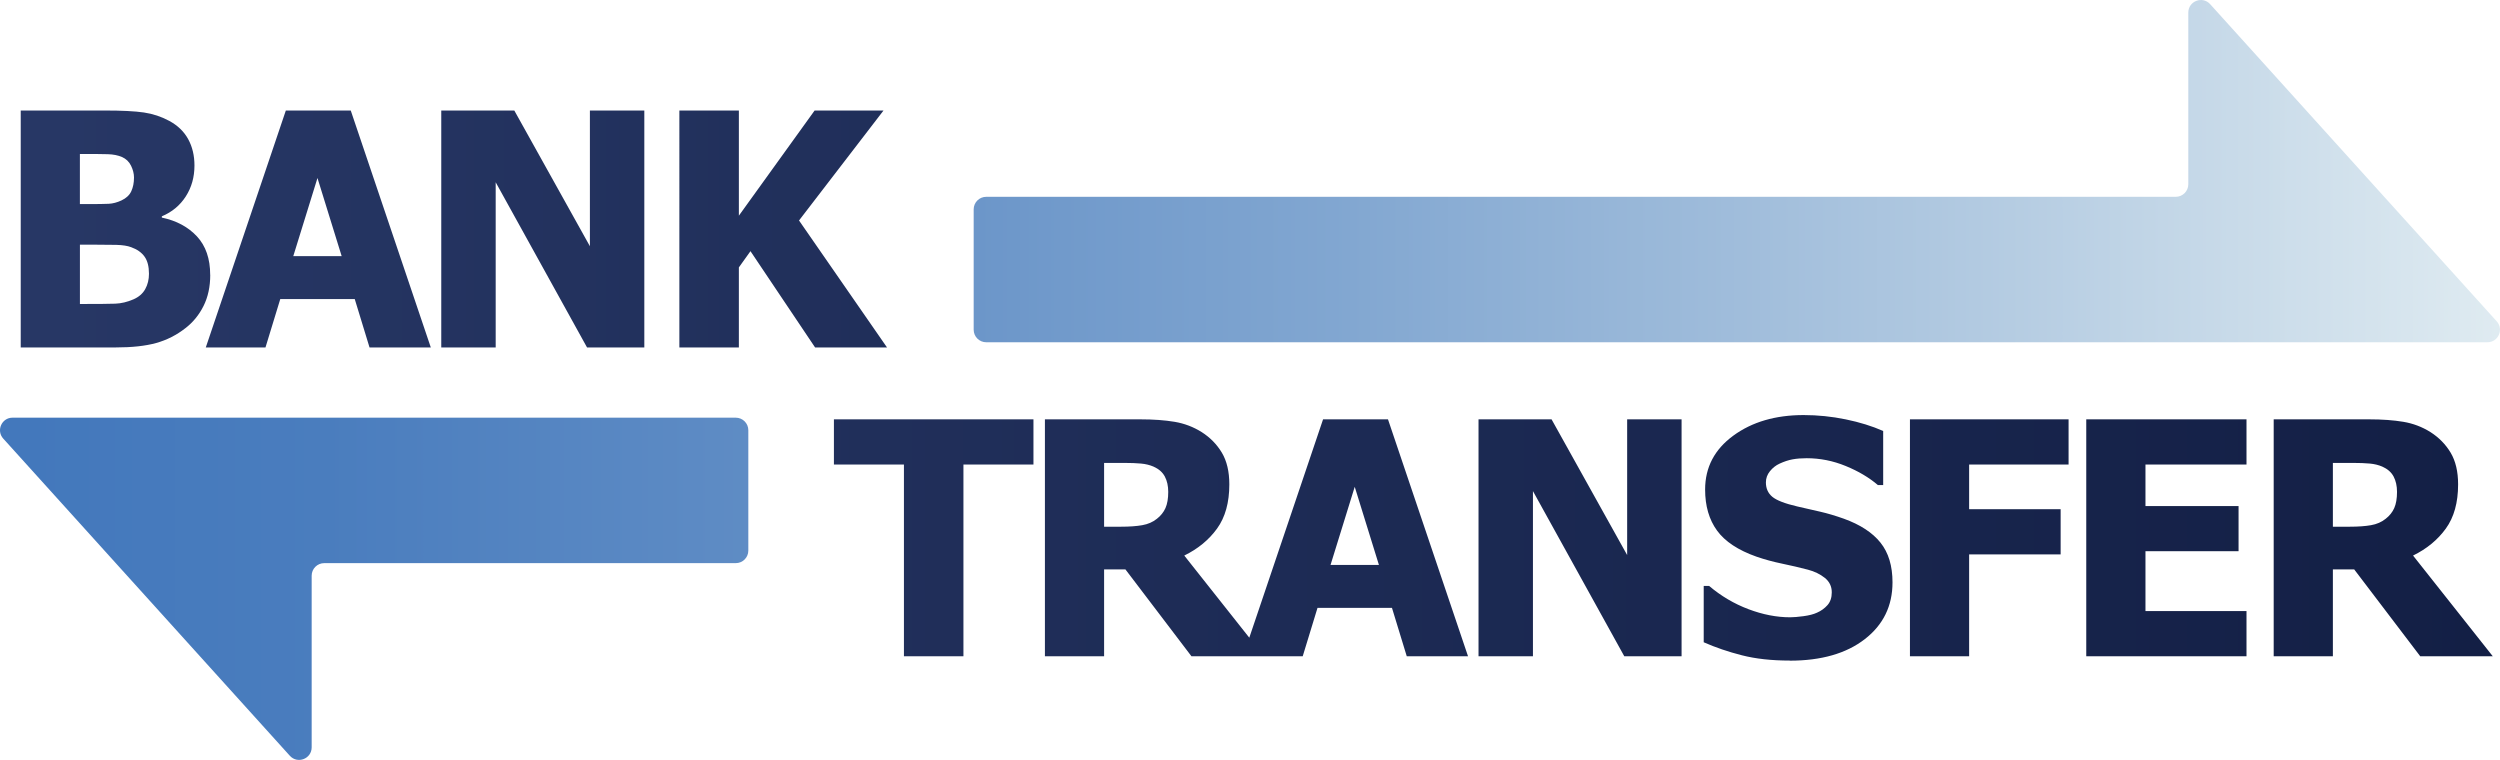
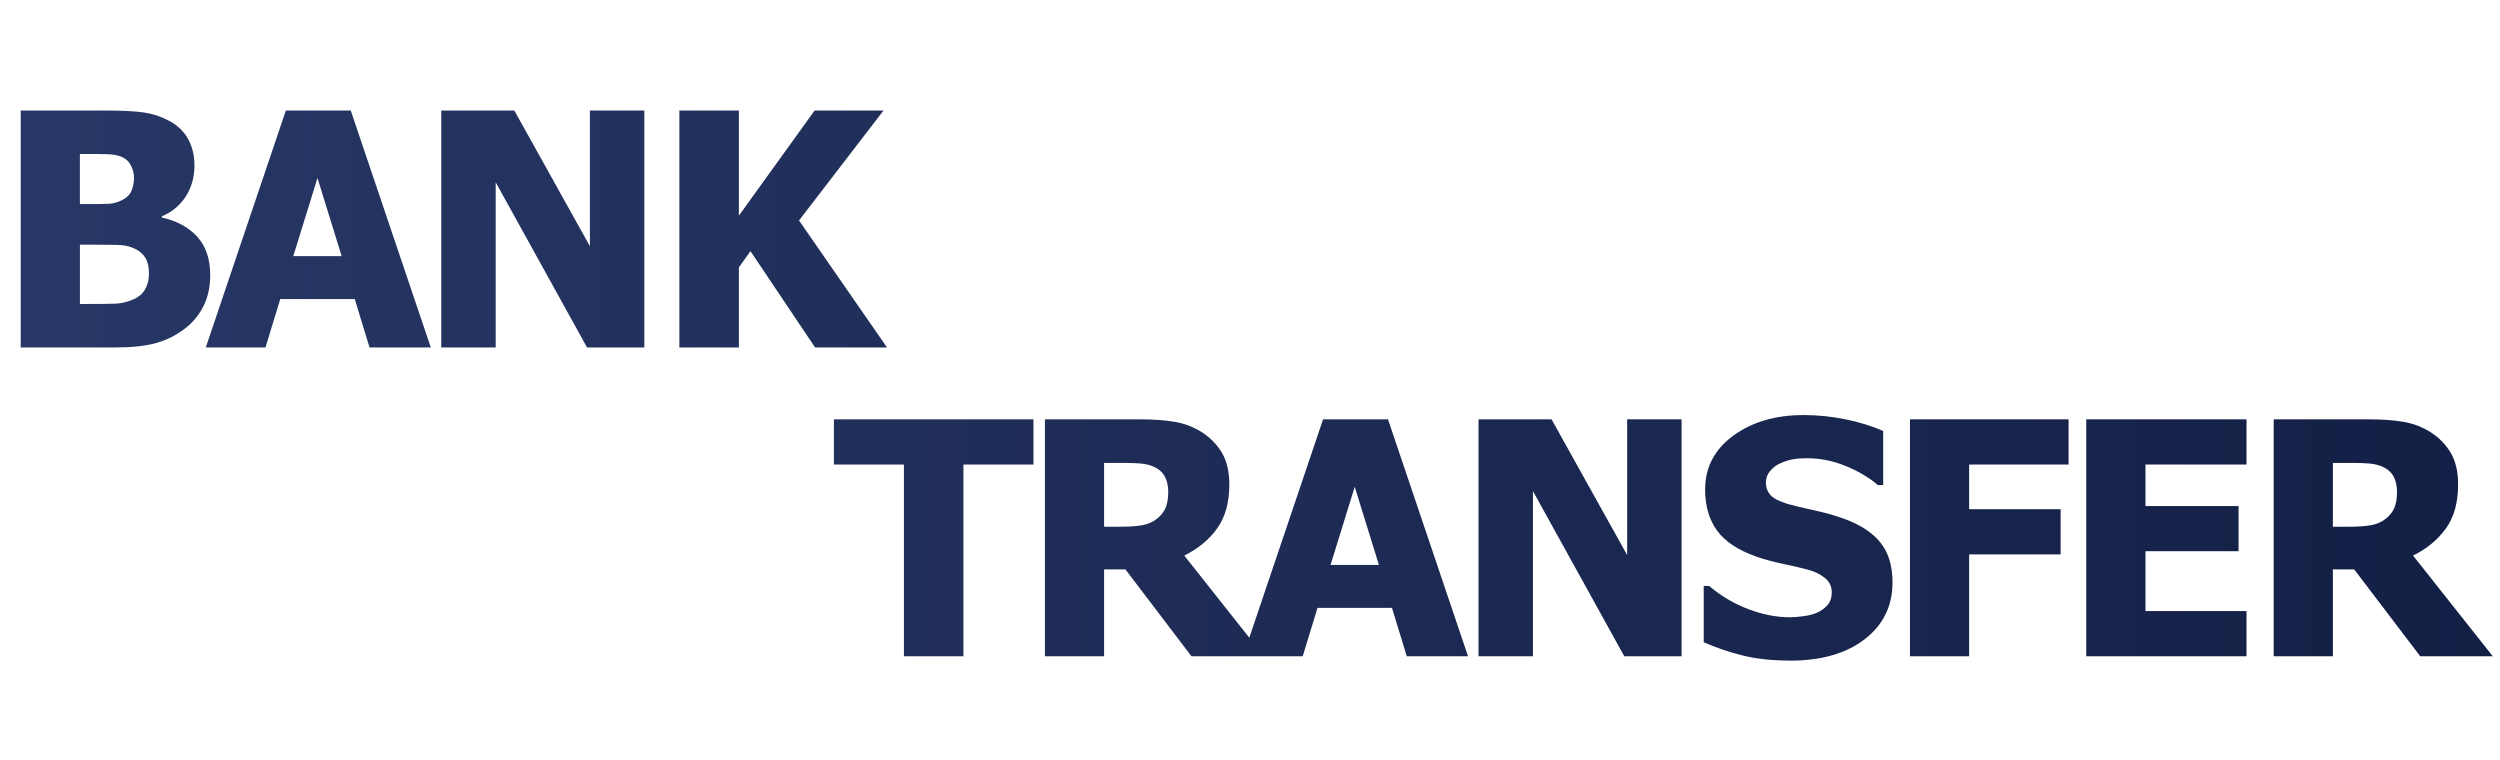
<svg xmlns="http://www.w3.org/2000/svg" id="Layer_2" viewBox="0 0 960.08 291.85">
  <defs>
    <style>      .cls-1 {        fill: url(#linear-gradient-2);      }      .cls-2 {        fill: url(#linear-gradient);      }    </style>
    <linearGradient id="linear-gradient" x1="0" y1="145.92" x2="960.08" y2="145.92" gradientUnits="userSpaceOnUse">
      <stop offset=".01" stop-color="#4378bc" />
      <stop offset=".13" stop-color="#4a7dbe" />
      <stop offset=".31" stop-color="#608dc5" />
      <stop offset=".54" stop-color="#82a7d1" />
      <stop offset=".79" stop-color="#b2cae1" />
      <stop offset="1" stop-color="#dfebf1" />
    </linearGradient>
    <linearGradient id="linear-gradient-2" x1="7.96" y1="148.06" x2="957.32" y2="148.06" gradientUnits="userSpaceOnUse">
      <stop offset=".01" stop-color="#273765" />
      <stop offset="1" stop-color="#131f45" />
    </linearGradient>
  </defs>
  <g id="Layer_1-2" data-name="Layer_1">
    <g>
-       <path class="cls-2" d="M119.69,287.02v-65.94c0-2.66,2.16-4.82,4.82-4.82h158.05c2.66,0,4.82-2.16,4.82-4.82v-46.22c0-2.66-2.16-4.82-4.82-4.82H4.82c-4.17,0-6.37,4.95-3.57,8.04l110.05,121.79c2.96,3.27,8.39,1.18,8.39-3.23ZM840.38,4.82v65.94c0,2.66-2.16,4.82-4.82,4.82h-456.82c-2.66,0-4.82,2.16-4.82,4.82v46.22c0,2.66,2.16,4.82,4.82,4.82h576.51c4.17,0,6.37-4.95,3.57-8.04L848.77,1.6c-2.96-3.27-8.39-1.18-8.39,3.23Z" />
      <path class="cls-1" d="M80.74,105.57c0,4.52-.86,8.49-2.57,11.92s-4.01,6.25-6.91,8.49c-3.42,2.69-7.18,4.6-11.27,5.74-4.09,1.14-9.3,1.71-15.61,1.71H7.96V42.44h32.14c6.68,0,11.74.25,15.18.76s6.67,1.58,9.69,3.21c3.26,1.75,5.69,4.09,7.3,7.03,1.61,2.93,2.41,6.31,2.41,10.14,0,4.44-1.11,8.39-3.33,11.85-2.22,3.46-5.29,6.01-9.2,7.64v.49c5.62,1.18,10.12,3.6,13.5,7.24,3.38,3.65,5.07,8.57,5.07,14.76ZM51.46,68.17c0-1.47-.38-2.97-1.13-4.52-.75-1.55-1.92-2.67-3.51-3.36-1.51-.65-3.29-1.01-5.35-1.07-2.06-.06-5.12-.09-9.2-.09h-1.59v19.25h2.87c3.91,0,6.65-.04,8.22-.12,1.57-.08,3.19-.51,4.86-1.28,1.83-.86,3.1-2.04,3.79-3.54.69-1.51,1.04-3.26,1.04-5.25ZM57.21,105.14c0-2.81-.57-5.01-1.71-6.6s-2.85-2.79-5.13-3.61c-1.38-.53-3.29-.83-5.71-.89-2.42-.06-5.67-.09-9.75-.09h-4.22v22.79h1.22c5.95,0,10.06-.04,12.34-.12,2.28-.08,4.6-.63,6.97-1.65,2.08-.9,3.59-2.21,4.55-3.94.96-1.73,1.44-3.7,1.44-5.9ZM79.03,133.43l30.74-90.99h24.93l30.74,90.99h-23.53l-5.68-18.58h-28.6l-5.68,18.58h-22.92ZM131.21,98.36l-9.29-30-9.29,30h18.58ZM247.44,133.43h-22l-35.08-63.43v63.43h-20.9V42.44h28.05l29.03,52.12v-52.12h20.9v90.99ZM340.64,133.43h-27.62l-24.81-36.97-4.46,6.23v30.74h-22.85V42.44h22.85v40.39l29.09-40.39h26.46l-32.45,42.23,33.79,48.76ZM347.14,252.03v-73.63h-26.89v-17.35h76.63v17.35h-26.89v73.63h-22.85ZM485.43,252.03h-27.87l-25.36-33.36h-8.19v33.36h-22.73v-90.99h36.6c5.05,0,9.45.32,13.2.95,3.75.63,7.21,1.95,10.39,3.94,3.26,2.08,5.85,4.72,7.76,7.91,1.91,3.2,2.87,7.26,2.87,12.19,0,6.97-1.57,12.62-4.71,16.96-3.14,4.34-7.33,7.79-12.59,10.36l30.62,38.68ZM448.64,188.9c0-2.28-.44-4.25-1.31-5.9-.88-1.65-2.33-2.92-4.37-3.82-1.43-.61-3.01-1-4.77-1.16-1.75-.16-3.93-.25-6.54-.25h-7.64v24.5h6.54c3.18,0,5.88-.19,8.1-.58,2.22-.39,4.1-1.21,5.65-2.47,1.47-1.14,2.56-2.51,3.27-4.09.71-1.59,1.07-3.67,1.07-6.23ZM477.36,252.03l30.74-90.99h24.93l30.74,90.99h-23.53l-5.68-18.58h-28.6l-5.68,18.58h-22.92ZM529.55,216.95l-9.29-30-9.29,30h18.58ZM645.78,252.03h-22l-35.08-63.43v63.43h-20.9v-90.99h28.05l29.03,52.12v-52.12h20.9v90.99ZM687.34,253.68c-6.97,0-13.09-.67-18.36-2.02-5.28-1.34-10.17-3.01-14.7-5.01v-21.63h2.08c4.56,3.87,9.59,6.84,15.09,8.92,5.5,2.08,10.84,3.12,16.01,3.12,1.3,0,3.03-.14,5.16-.43s3.86-.73,5.16-1.34c1.59-.69,2.93-1.66,4.03-2.9,1.1-1.24,1.65-2.88,1.65-4.92,0-2.28-.9-4.13-2.69-5.56-1.79-1.42-3.93-2.46-6.42-3.12-3.1-.81-6.41-1.59-9.93-2.32-3.52-.73-6.81-1.63-9.87-2.69-7.05-2.48-12.1-5.83-15.15-10.02-3.06-4.2-4.58-9.45-4.58-15.77,0-8.51,3.61-15.41,10.82-20.68,7.21-5.28,16.21-7.91,27.01-7.91,5.42,0,10.81.55,16.16,1.65,5.36,1.1,10.15,2.59,14.39,4.46v20.78h-2.02c-3.38-2.89-7.51-5.34-12.37-7.33-4.87-2-9.87-2.99-15-2.99-2,0-3.79.14-5.38.43-1.59.29-3.26.84-5.01,1.65-1.43.65-2.66,1.62-3.7,2.9-1.04,1.28-1.56,2.72-1.56,4.31,0,2.32.83,4.17,2.47,5.53,1.65,1.37,4.84,2.6,9.56,3.7,3.06.69,6,1.37,8.83,2.02,2.83.65,5.86,1.55,9.07,2.69,6.31,2.28,11.01,5.35,14.08,9.2,3.08,3.85,4.61,8.93,4.61,15.25,0,9.04-3.55,16.32-10.66,21.82-7.11,5.5-16.71,8.25-28.81,8.25ZM794.4,178.39h-38.19v17.17h35.14v17.35h-35.14v39.11h-22.73v-90.99h60.92v17.35ZM801.19,252.03v-90.99h61.54v17.35h-38.8v15.95h35.75v17.35h-35.75v22.98h38.8v17.35h-61.54ZM957.32,252.03h-27.87l-25.36-33.36h-8.19v33.36h-22.73v-90.99h36.6c5.05,0,9.45.32,13.2.95,3.75.63,7.21,1.95,10.39,3.94,3.26,2.08,5.85,4.72,7.76,7.91,1.91,3.2,2.87,7.26,2.87,12.19,0,6.97-1.57,12.62-4.71,16.96-3.14,4.34-7.33,7.79-12.59,10.36l30.62,38.68ZM920.53,188.9c0-2.28-.44-4.25-1.31-5.9-.88-1.65-2.33-2.92-4.37-3.82-1.43-.61-3.01-1-4.77-1.16-1.75-.16-3.93-.25-6.54-.25h-7.64v24.5h6.54c3.18,0,5.88-.19,8.1-.58,2.22-.39,4.1-1.21,5.65-2.47,1.47-1.14,2.56-2.51,3.27-4.09.71-1.59,1.07-3.67,1.07-6.23Z" />
    </g>
  </g>
</svg>